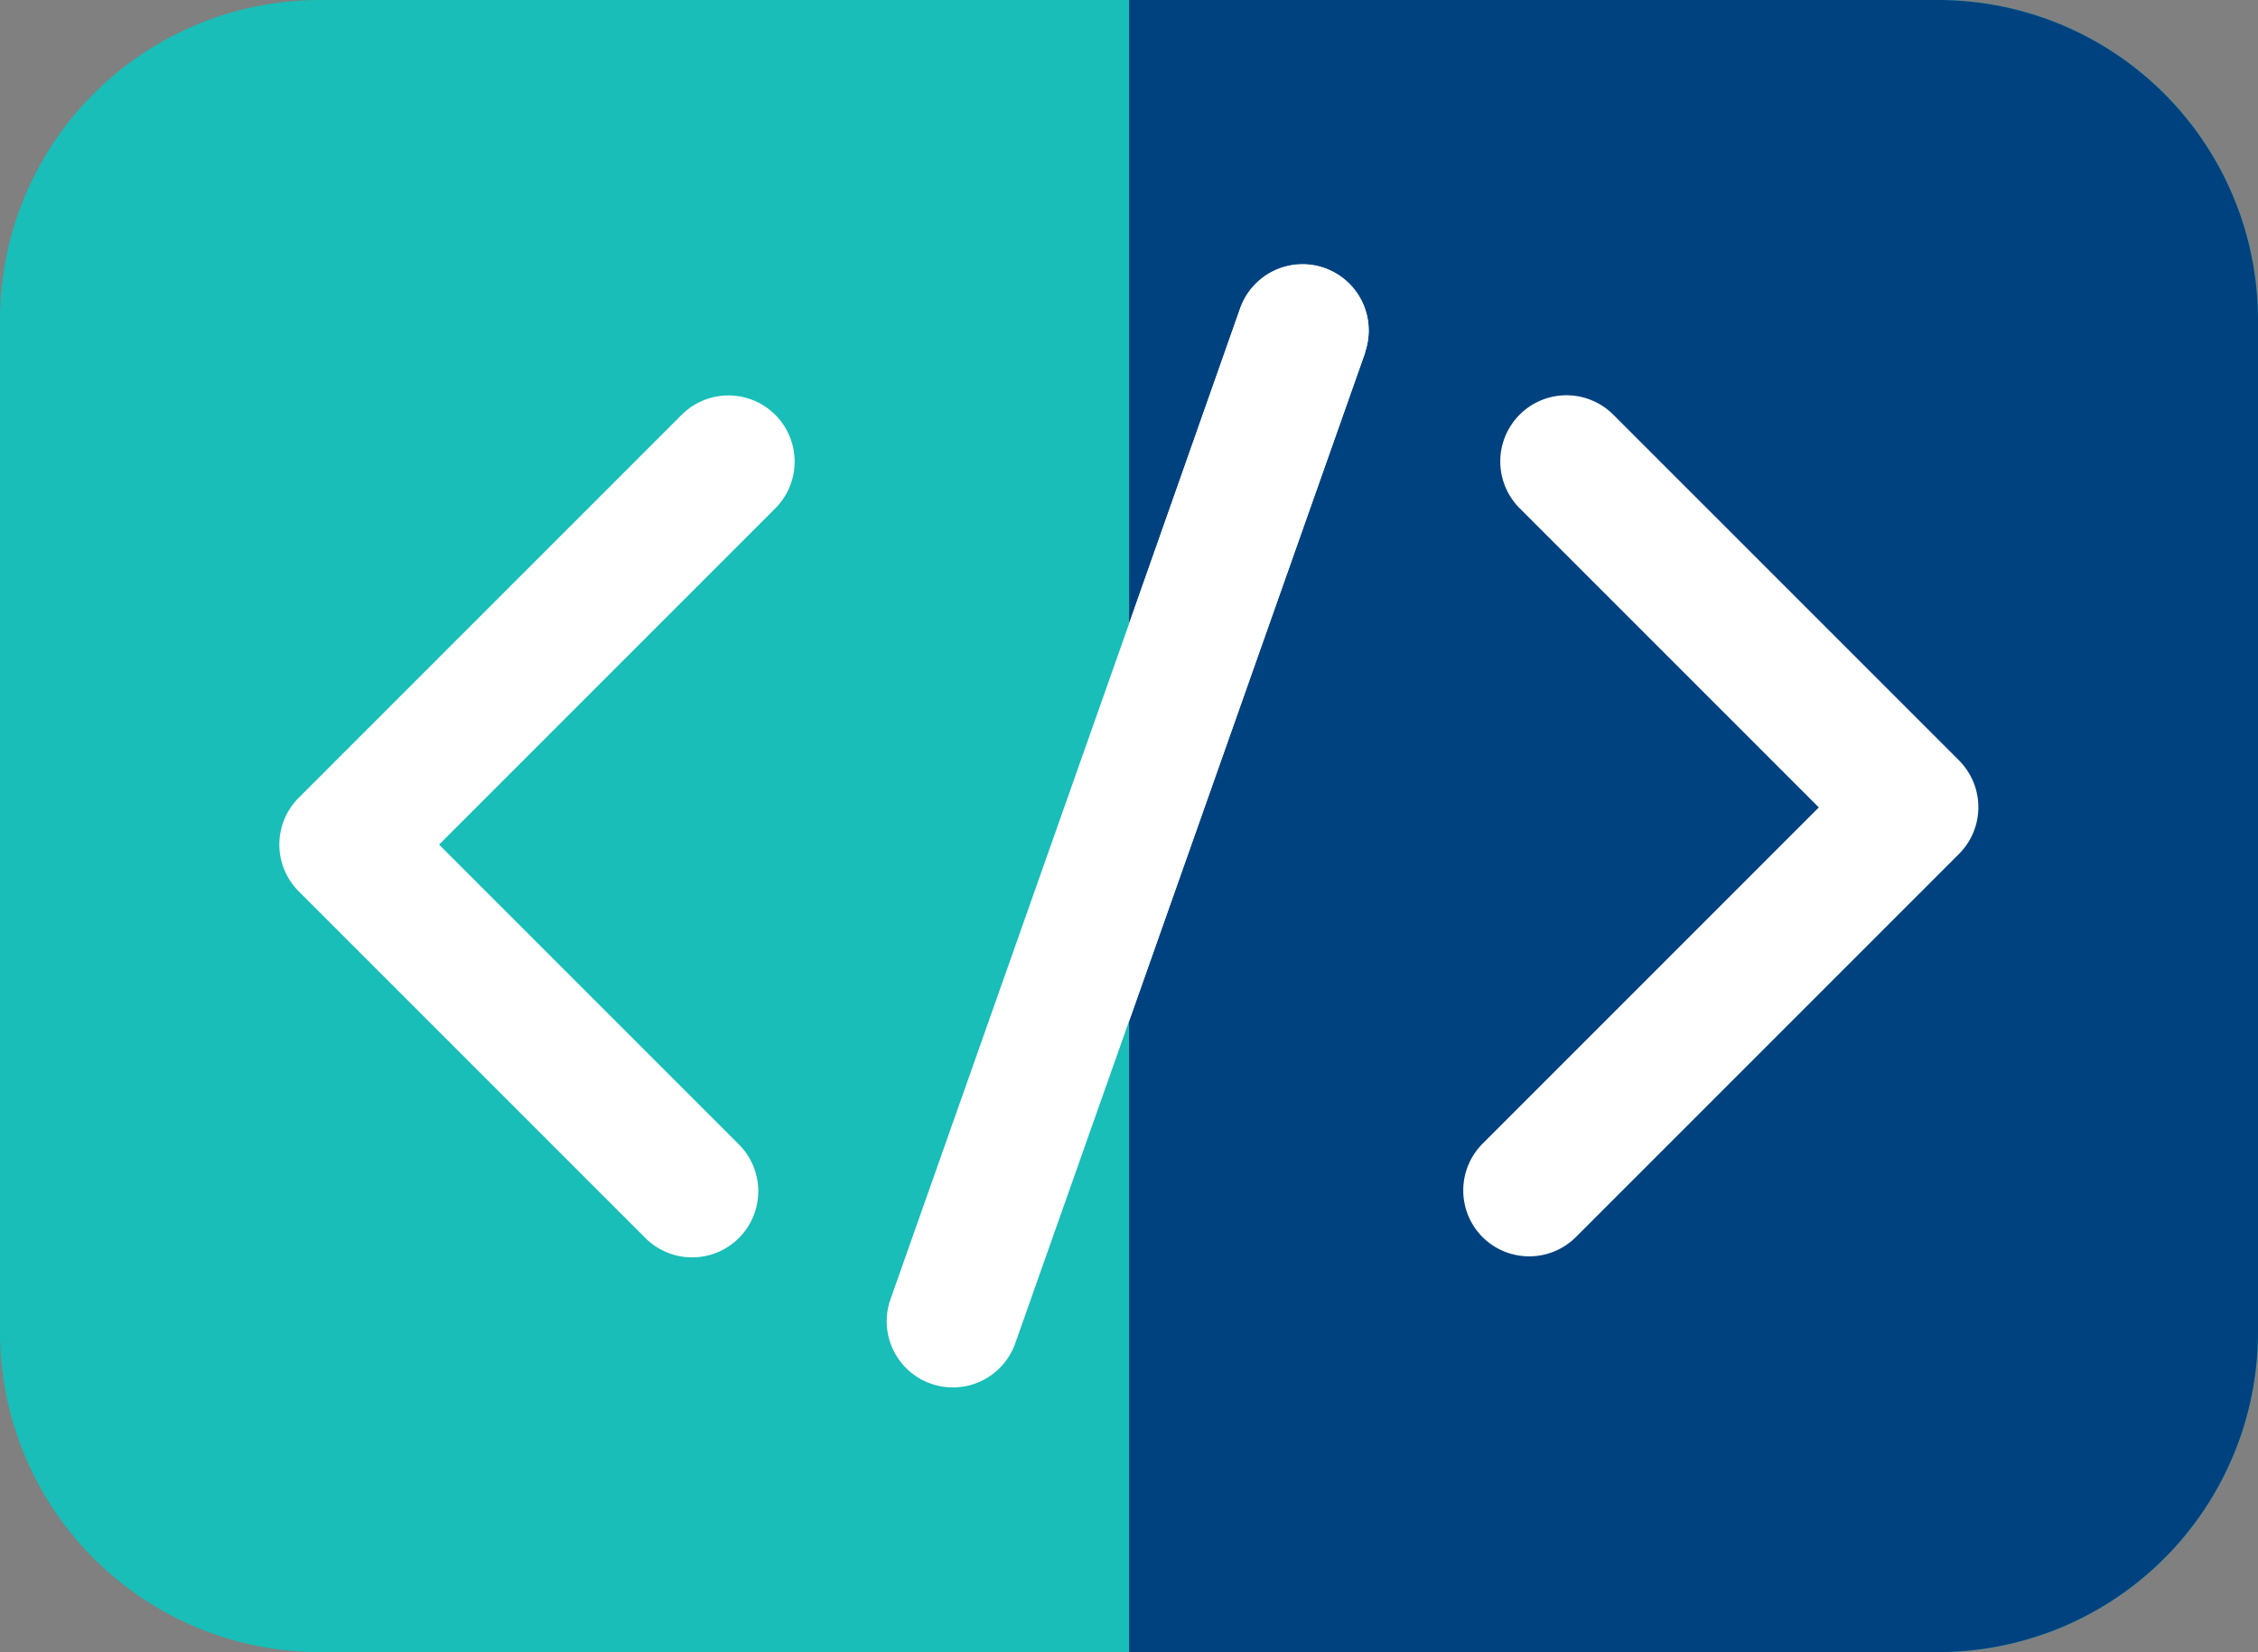
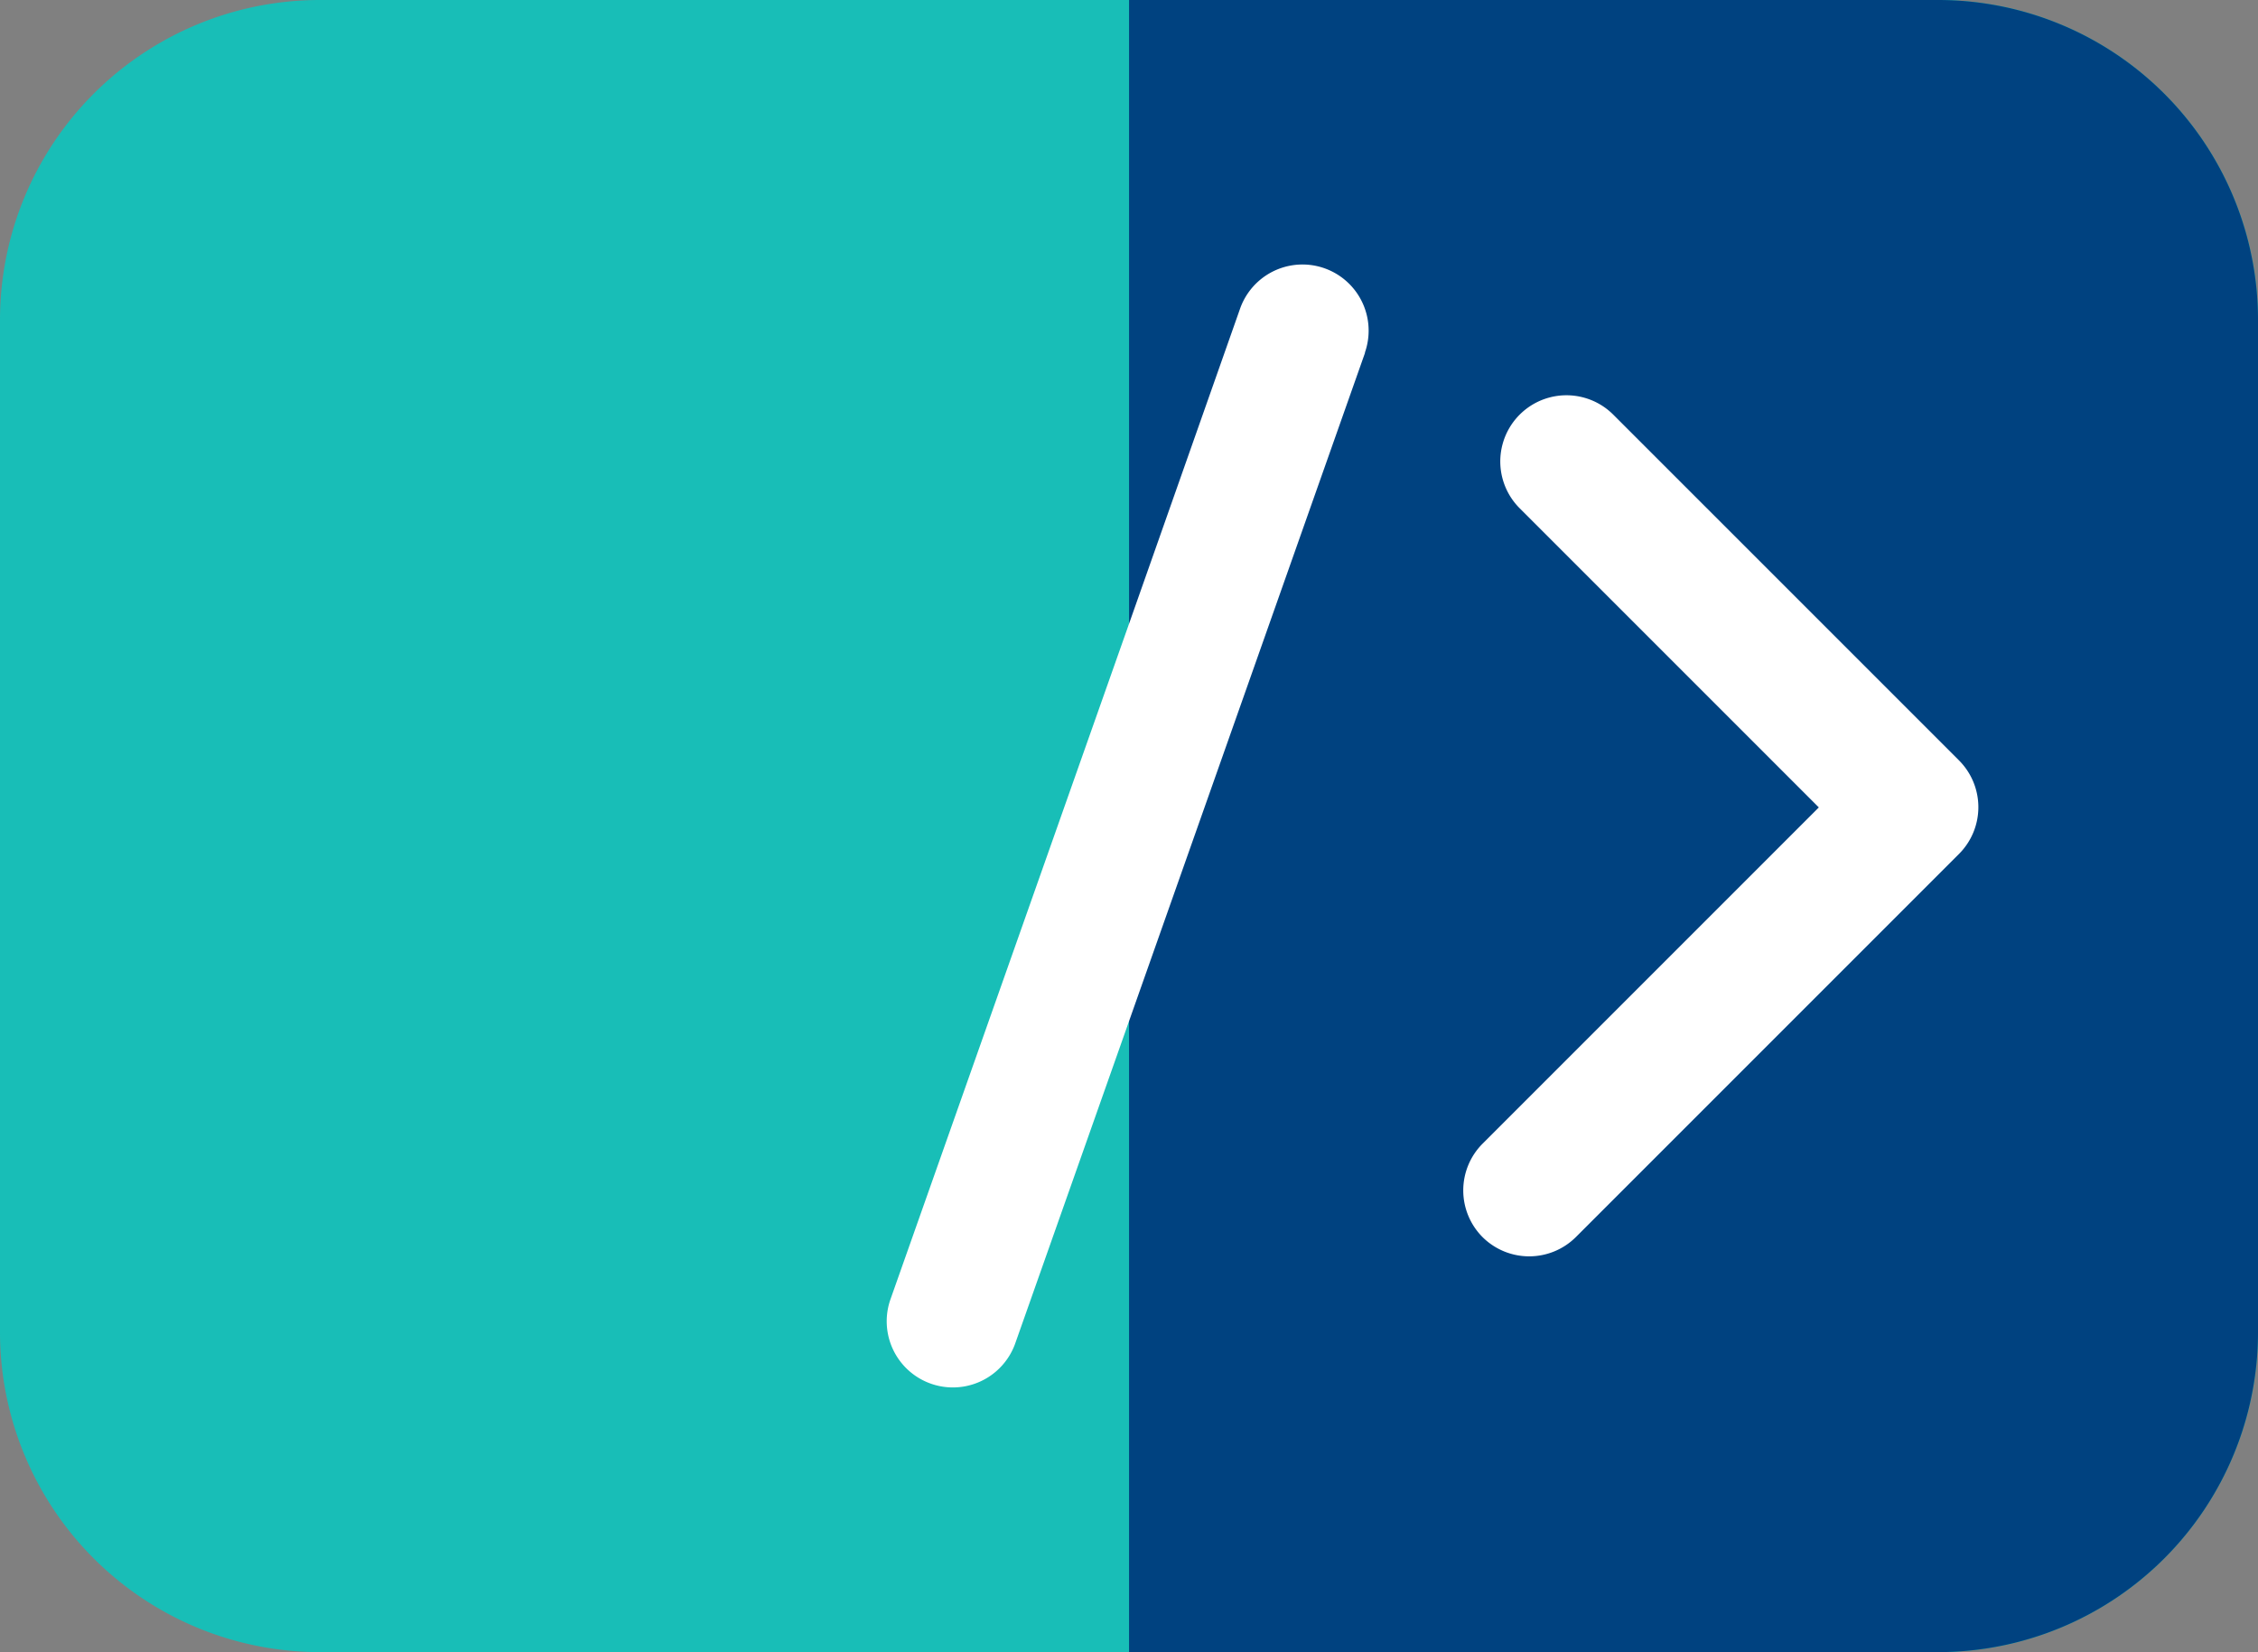
<svg xmlns="http://www.w3.org/2000/svg" width="26.417" height="19.328" viewBox="0 0 26.417 19.328">
  <rect x="0" y="0" width="26.417" height="19.328" fill="#808080" stroke="none" />
  <g id="Enterprise_Applications" data-name="Enterprise Applications" transform="translate(0 -68.7)">
    <g id="Group_25206" data-name="Group 25206" transform="translate(0 68.7)">
      <path id="Path_42884" data-name="Path 42884" d="M26.417,72.439V84.289a3.743,3.743,0,0,1-3.739,3.739H3.739A3.743,3.743,0,0,1,0,84.289V72.439A3.743,3.743,0,0,1,3.739,68.7h18.94A3.743,3.743,0,0,1,26.417,72.439Z" transform="translate(0 -68.7)" fill="#18beb7" />
    </g>
    <path id="Path_42885" data-name="Path 42885" d="M269.208,72.439V84.289a3.743,3.743,0,0,1-3.739,3.739H256V68.7h9.47A3.743,3.743,0,0,1,269.208,72.439Z" transform="translate(-242.791)" fill="#004280" />
    <g id="Group_25207" data-name="Group 25207" transform="translate(3.269 73.327)">
-       <path id="Path_42886" data-name="Path 42886" d="M67.638,168.23l-4.045-4.045a.774.774,0,0,1,0-1.095l4.48-4.48a.774.774,0,1,1,1.095,1.095l-3.933,3.933,3.5,3.5a.774.774,0,1,1-1.094,1.095Z" transform="translate(-63.367 -158.384)" fill="#fff" />
-     </g>
+       </g>
    <g id="Group_25208" data-name="Group 25208" transform="translate(17.119 73.327)">
      <path id="Path_42887" data-name="Path 42887" d="M332.027,168.229a.774.774,0,0,1,0-1.095l3.933-3.933-3.5-3.5a.774.774,0,1,1,1.095-1.095l4.045,4.045a.774.774,0,0,1,0,1.094l-4.48,4.48A.774.774,0,0,1,332.027,168.229Z" transform="translate(-331.8 -158.382)" fill="#fff" />
    </g>
    <g id="Group_25209" data-name="Group 25209" transform="translate(10.374 71.796)">
      <path id="Path_42888" data-name="Path 42888" d="M206.666,129.731l-2.762,7.822-1.33,3.766a.774.774,0,0,1-1.46-.515l2.79-7.9,1.3-3.689a.774.774,0,0,1,1.46.515Z" transform="translate(-201.07 -128.7)" fill="#fff" />
    </g>
-     <path id="Path_42889" data-name="Path 42889" d="M258.762,129.731,256,137.553V132.9l1.3-3.689a.774.774,0,1,1,1.46.515Z" transform="translate(-242.791 -56.904)" fill="#fff" />
  </g>
</svg>